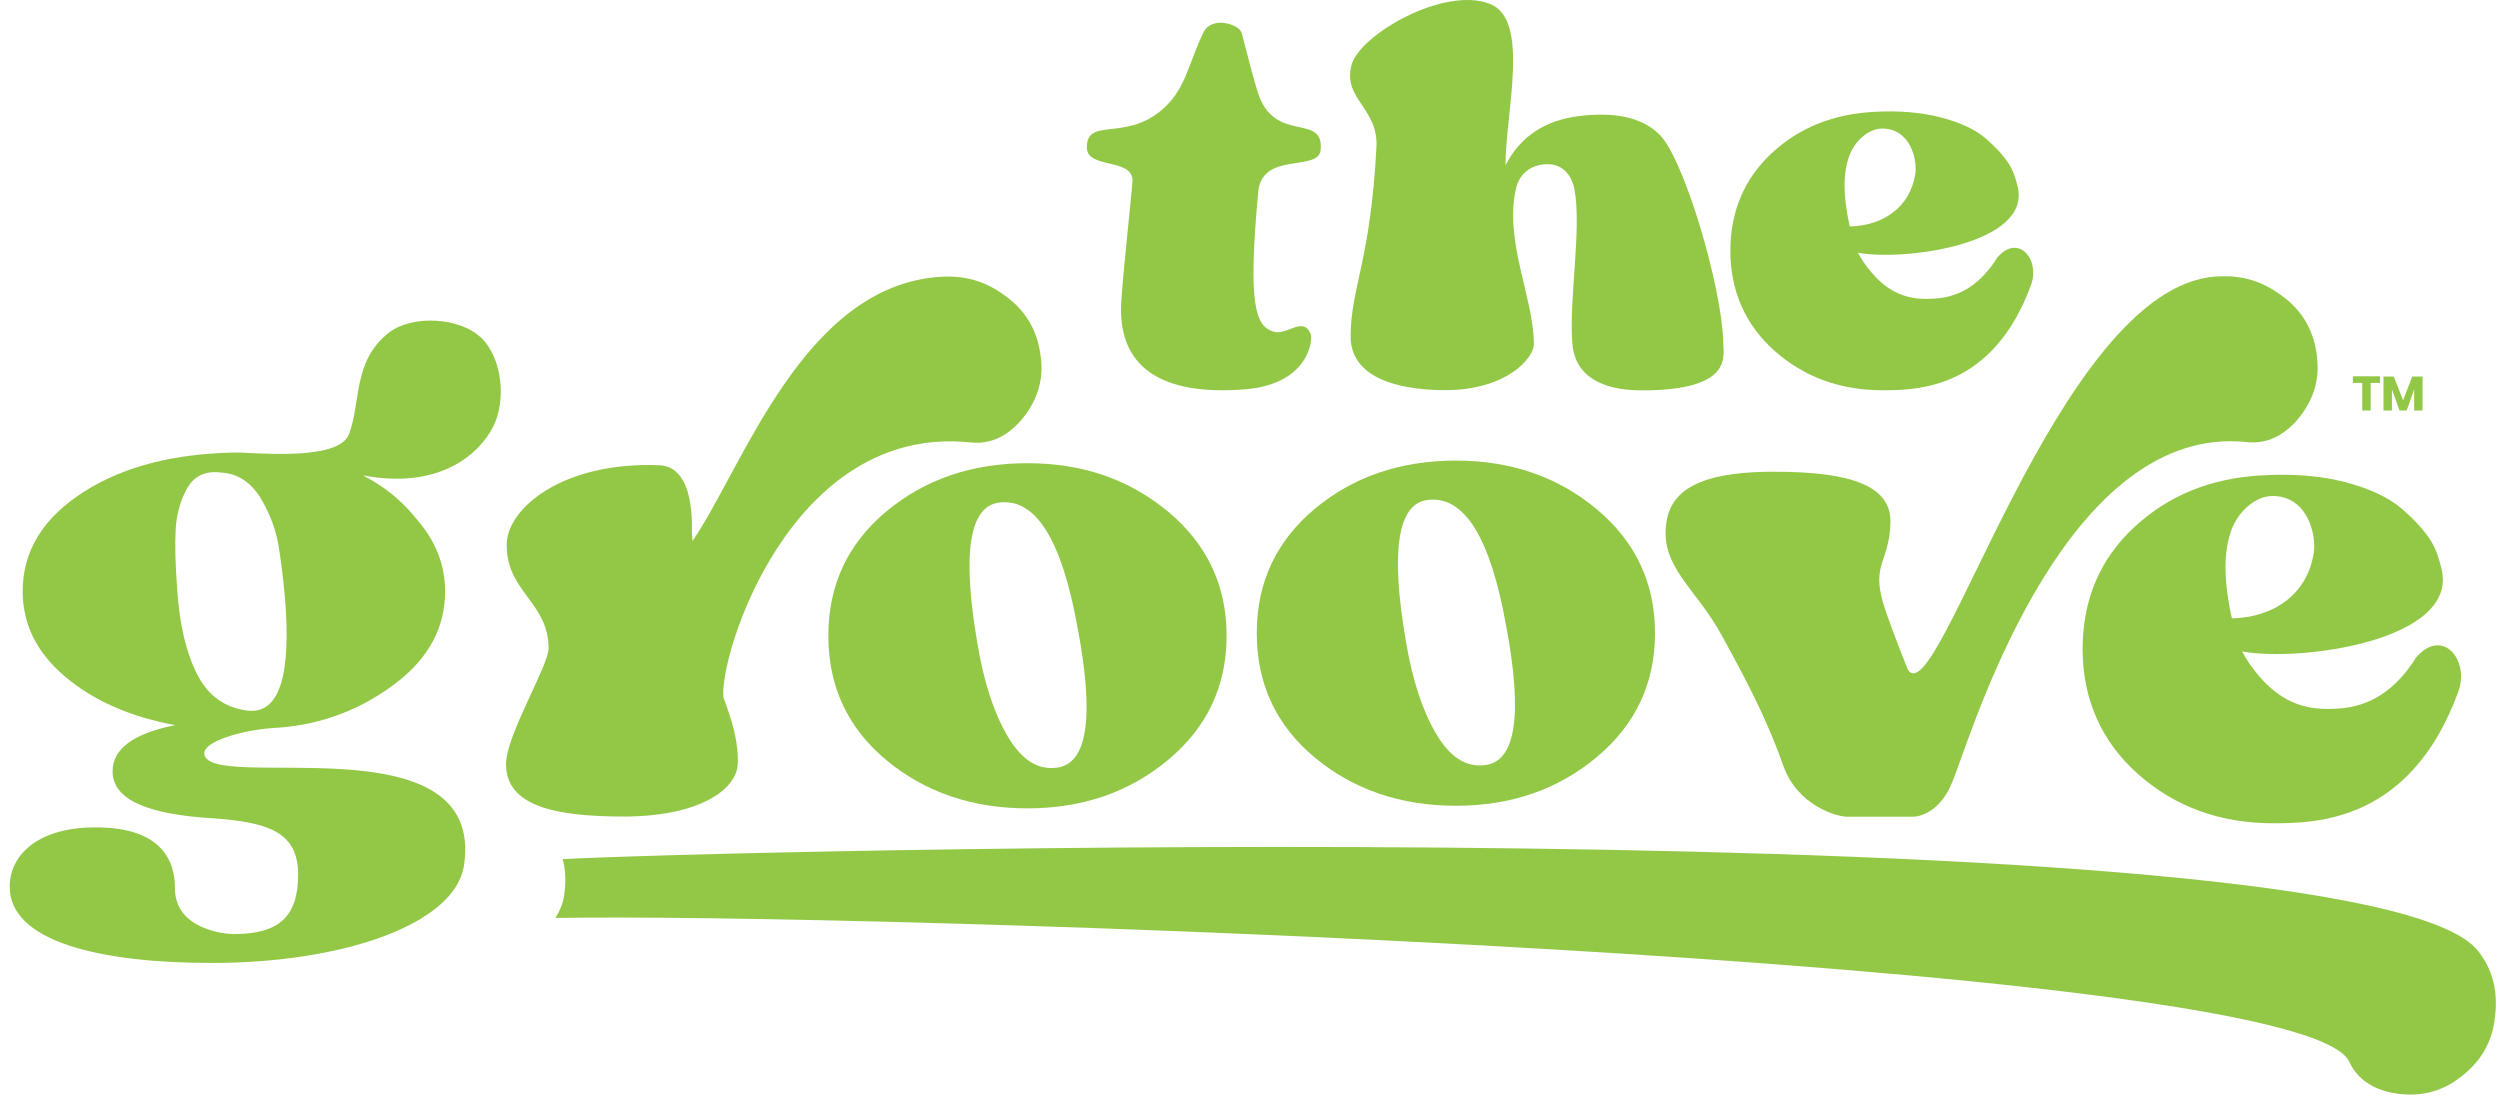
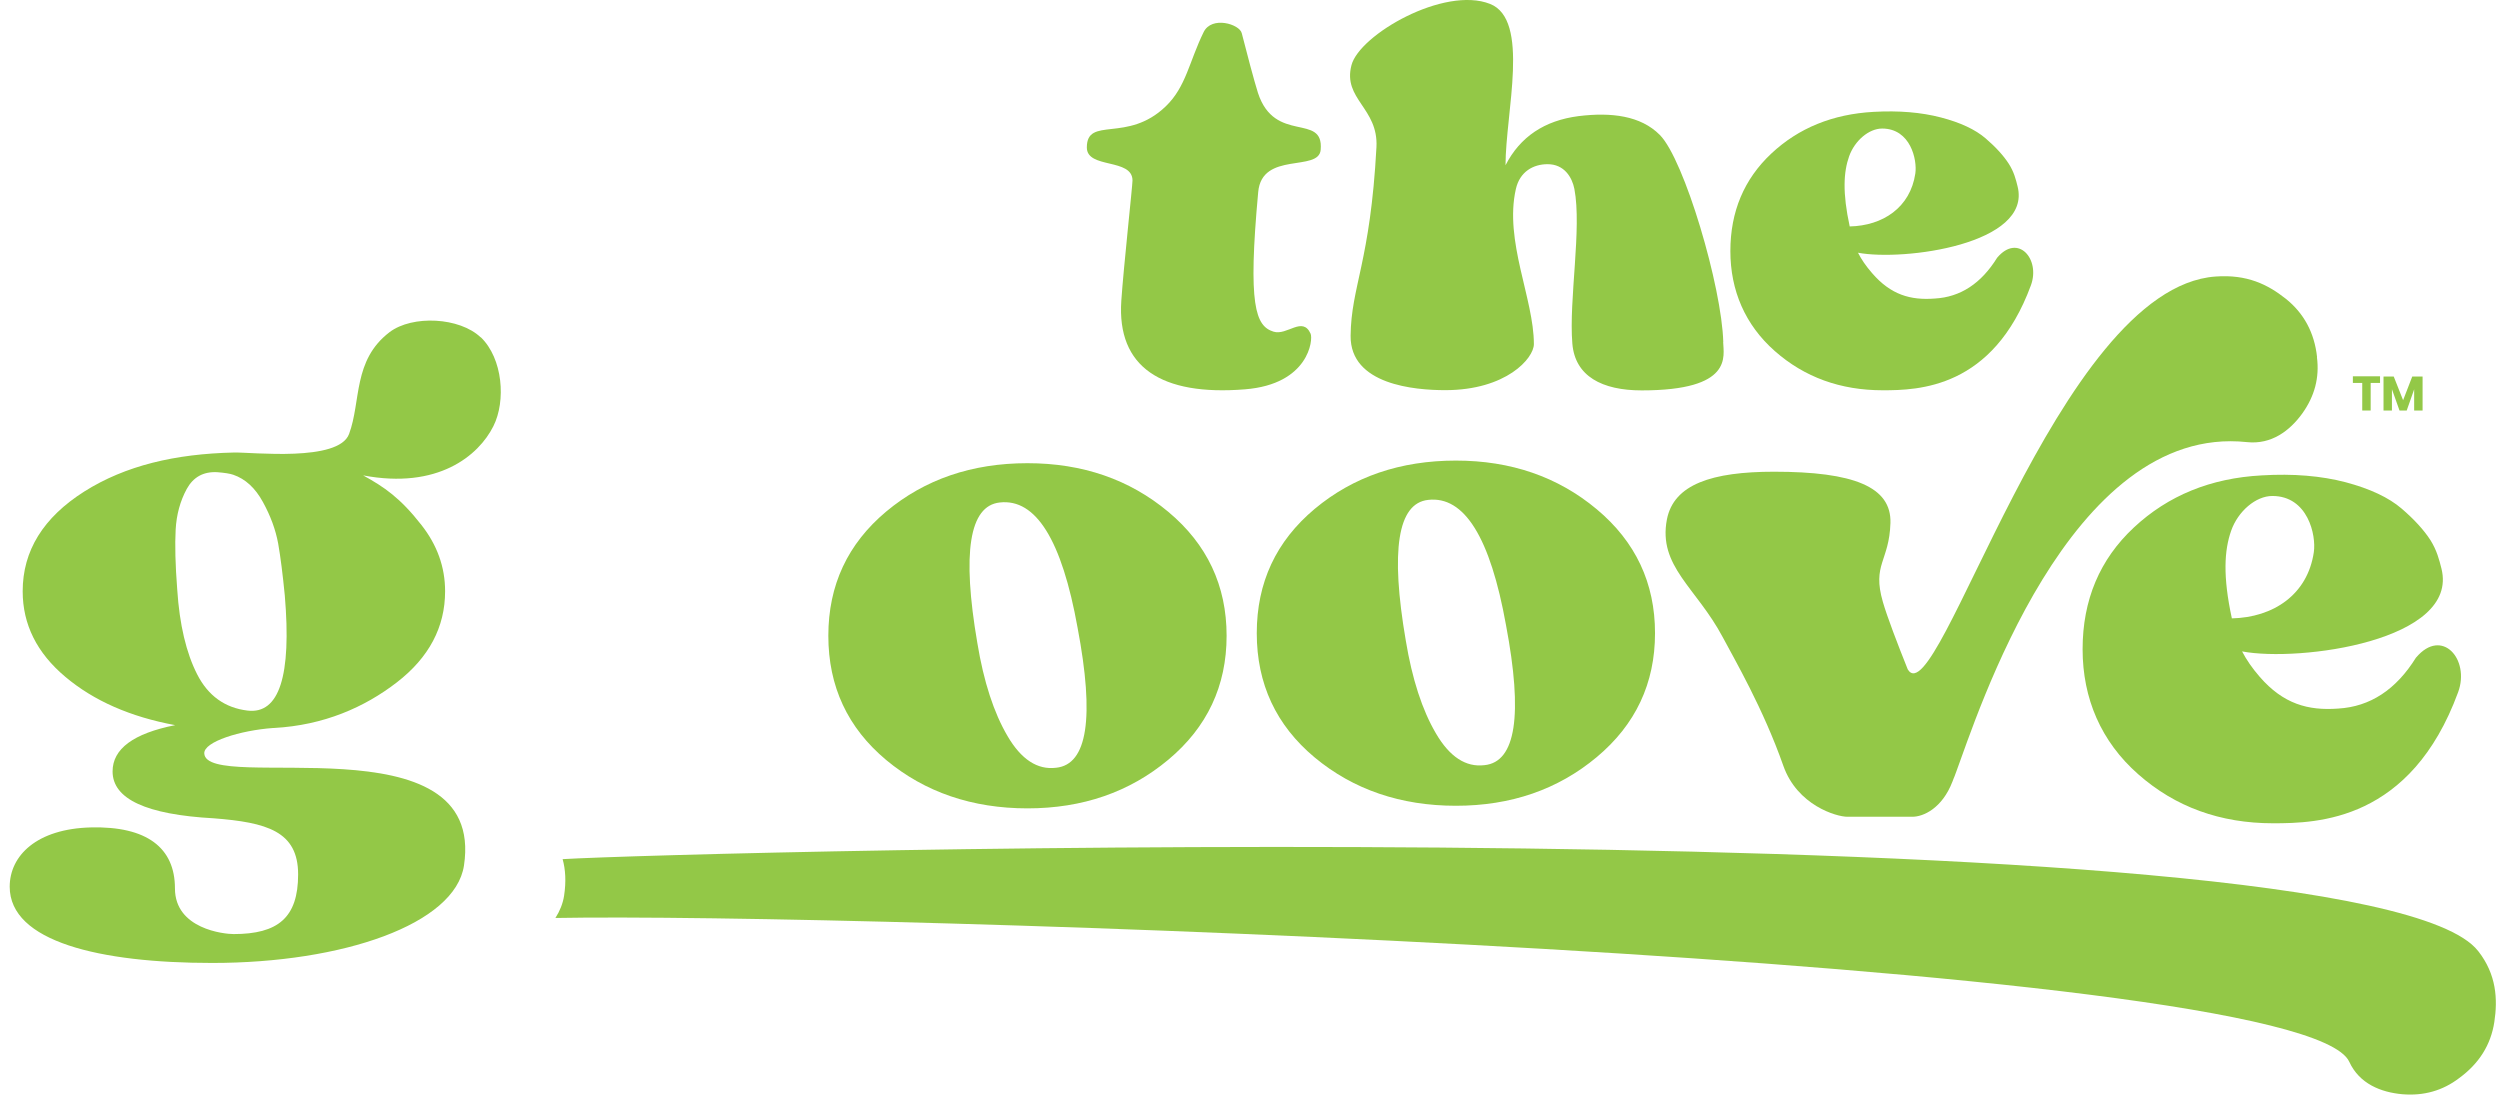
<svg xmlns="http://www.w3.org/2000/svg" width="248" height="109" viewBox="0 0 248 109" fill="none">
  <path d="M47.683 33.466C45.596 31.47 40.911 31.235 38.646 32.949C34.986 35.744 35.833 39.795 34.629 43.048C33.592 45.854 24.996 44.844 23.196 44.891C17.378 45.02 12.443 46.183 8.366 48.755C4.289 51.338 2.25 54.638 2.25 58.654C2.25 61.941 3.657 64.771 6.482 67.143C9.296 69.515 12.932 71.112 17.378 71.934C13.242 72.756 11.168 74.283 11.168 76.526C11.168 79.262 14.517 80.812 21.205 81.176C26.451 81.587 29.574 82.444 29.574 86.742C29.574 91.04 27.571 92.66 23.172 92.66C22.254 92.66 17.355 92.167 17.355 88.127C17.355 84.088 14.553 81.951 9.034 82.08C3.633 82.209 0.963 84.886 0.963 87.963C0.963 93.411 9.88 95.525 21.05 95.525C34.021 95.525 45.143 91.685 46.026 85.861C48.243 71.171 20.466 78.78 20.264 74.741C20.204 73.578 23.84 72.451 27.106 72.216C27.118 72.216 27.154 72.216 27.178 72.216C32.125 71.946 36.167 70.161 39.361 67.695C42.556 65.229 44.154 62.212 44.154 58.654C44.154 56.235 43.355 54.05 41.805 52.078C39.695 49.377 38.11 48.308 36.023 47.158C43.427 48.567 47.48 45.208 48.946 42.273C50.198 39.783 49.888 35.568 47.694 33.454L47.683 33.466ZM24.555 70.49C22.314 70.22 20.645 69.022 19.56 66.897C18.475 64.771 17.808 61.965 17.581 58.477C17.39 56.011 17.343 54.027 17.426 52.524C17.51 51.033 17.879 49.694 18.523 48.508C19.167 47.334 20.168 46.77 21.539 46.841C22.278 46.899 22.815 46.981 23.148 47.099C24.341 47.51 25.318 48.402 26.081 49.8C26.844 51.185 27.345 52.559 27.595 53.921C27.834 55.283 28.048 56.998 28.251 59.065C28.93 67.061 27.702 70.866 24.555 70.49Z" fill="#93C847" />
  <path d="M245.827 94.339C234.729 80.096 67.997 84.499 55.813 85.227C56.099 86.26 56.171 87.458 55.956 88.867C55.837 89.631 55.539 90.37 55.098 91.063C83.852 90.523 228.339 95.02 233.048 105.33C234.049 107.514 236.195 108.36 238.317 108.548C240.439 108.724 242.311 108.196 243.944 106.951C245.923 105.506 247.091 103.651 247.437 101.385C247.783 99.118 247.651 96.664 245.839 94.351L245.827 94.339Z" fill="#93C847" />
-   <path d="M103.248 35.462C102.986 33.044 101.949 31.118 100.149 29.673C98.337 28.241 96.298 27.243 93.186 27.466C79.656 28.417 73.695 46.383 68.7 53.663L68.64 52.853C68.593 52.712 69.117 46.289 65.398 46.148C55.682 45.784 50.353 50.493 50.27 53.922C50.162 58.689 54.418 59.711 54.418 64.302C54.418 66.052 50.198 72.945 50.198 75.798C50.198 80.014 55.169 81 61.893 81C69.284 81 73.075 78.358 73.183 75.798C73.278 73.614 72.622 71.477 71.776 69.222C71.239 65.3 78.356 41.968 96.31 43.894C98.73 44.152 100.554 42.766 101.794 41.052C103.022 39.337 103.51 37.482 103.248 35.474V35.462Z" fill="#93C847" />
  <path d="M101.925 45.949C107.385 45.949 112.046 47.557 115.897 50.775C119.747 53.992 121.679 58.09 121.679 63.069C121.679 68.048 119.747 72.146 115.897 75.364C112.046 78.581 107.385 80.19 101.925 80.19C96.465 80.19 91.756 78.593 87.917 75.399C84.091 72.205 82.171 68.095 82.171 63.069C82.171 58.044 84.091 53.945 87.917 50.74C91.744 47.546 96.417 45.949 101.925 45.949ZM104.762 76.162C107.874 75.845 108.589 71.207 106.896 62.271C105.334 53.57 102.759 49.436 99.171 49.847C96.155 50.176 95.416 54.826 96.954 63.797C97.585 67.625 98.587 70.702 99.946 73.015C101.305 75.34 102.914 76.385 104.75 76.162H104.762Z" fill="#93C847" />
  <path d="M144.424 45.69C149.884 45.69 154.546 47.299 158.396 50.517C162.247 53.734 164.178 57.832 164.178 62.811C164.178 67.79 162.247 71.888 158.396 75.106C154.546 78.323 149.884 79.932 144.424 79.932C138.964 79.932 134.256 78.335 130.417 75.141C126.59 71.947 124.671 67.837 124.671 62.811C124.671 57.785 126.59 53.687 130.417 50.481C134.244 47.287 138.917 45.69 144.424 45.69ZM147.262 75.904C150.373 75.587 151.088 70.949 149.396 62.013C147.834 53.311 145.259 49.178 141.671 49.589C138.655 49.918 137.915 54.568 139.453 63.539C140.085 67.367 141.086 70.444 142.446 72.757C143.805 75.082 145.414 76.127 147.25 75.904H147.262Z" fill="#93C847" />
  <path d="M229.853 35.427C229.591 33.008 228.553 31.082 226.753 29.638C224.941 28.206 222.903 27.207 219.791 27.431C204.067 28.534 192.217 71.301 189.249 66.404C188.247 63.903 187.198 61.167 186.781 59.711C185.696 55.965 187.413 55.707 187.532 51.879C187.639 48.285 183.872 46.794 175.992 46.794C169.829 46.794 166.038 48.039 165.358 51.526C164.464 56.176 168.279 58.29 170.89 63.198C172.022 65.335 174.907 70.267 176.91 75.974C178.293 79.885 182.167 81.023 183.264 81.023H189.702C190.798 81.023 192.658 80.19 193.683 77.536C193.731 77.43 193.767 77.325 193.803 77.219C193.862 77.09 193.934 76.914 194.005 76.702C194.017 76.667 194.029 76.644 194.041 76.608C196.08 71.16 205.247 41.968 222.903 43.858C225.323 44.117 227.147 42.731 228.386 41.017C229.614 39.302 230.103 37.447 229.841 35.439L229.853 35.427Z" fill="#93C847" />
  <path d="M239.676 65.218C237.697 68.412 235.122 70.103 231.951 70.29C228.959 70.513 226.503 69.832 224.166 67.143C223.391 66.251 222.843 65.441 222.414 64.619C228.1 65.699 243.992 63.562 242.191 56.399C241.977 55.553 241.738 54.602 241.107 53.593C240.463 52.594 239.509 51.538 238.234 50.446C236.958 49.353 235.11 48.484 232.69 47.839C230.27 47.205 227.492 46.97 224.369 47.158C219.302 47.428 215.082 49.154 211.685 52.324C208.287 55.495 206.594 59.523 206.594 64.407C206.594 69.292 208.43 73.567 212.114 76.808C215.786 80.049 220.244 81.669 225.49 81.669C229.889 81.669 239.152 81.458 243.849 68.658C245.041 65.406 242.239 62.2 239.676 65.229V65.218ZM221.329 52.653C222.009 50.716 223.773 49.201 225.418 49.201C228.935 49.201 229.781 53.076 229.531 54.779C228.911 58.994 225.513 61.249 221.401 61.343C220.495 57.162 220.65 54.591 221.329 52.653Z" fill="#93C847" />
  <path d="M131.013 14.855C130.834 17.097 125.183 14.972 124.814 19.047C123.777 30.296 124.54 32.351 126.34 32.903C127.687 33.314 129.213 31.329 130.012 33.102C130.274 33.69 129.845 38.117 123.502 38.621C115.205 39.291 110.782 36.426 111.235 29.826C111.45 26.609 112.344 18.424 112.344 17.908C112.344 15.653 107.814 16.78 107.814 14.632C107.814 11.485 111.831 14.232 115.646 10.545C117.661 8.608 117.971 6.095 119.402 3.183C120.2 1.55 122.966 2.396 123.181 3.288C123.586 4.909 124.468 8.22 124.79 9.218C126.459 14.315 131.323 11.156 131.013 14.843V14.855Z" fill="#93C847" />
  <path d="M170.938 33.924C170.973 35.322 171.975 38.727 162.855 38.727C158.933 38.727 156.238 37.33 155.976 34.077C155.619 29.732 156.93 22.675 156.179 18.741C155.952 17.59 155.177 16.287 153.52 16.287C152.114 16.287 150.767 17.015 150.373 18.753C149.205 23.908 152.161 29.638 152.161 34.136C152.161 35.533 149.431 38.703 143.363 38.703C140.359 38.703 133.934 38.175 133.981 33.313C134.029 28.405 135.936 25.998 136.544 14.596C136.747 10.709 133.183 9.84 134.065 6.47C134.852 3.441 143.268 -1.409 147.81 0.387C151.816 1.961 149.348 11.167 149.348 16.392C150.79 13.574 153.21 11.954 156.596 11.519C159.839 11.12 162.759 11.472 164.655 13.386C167.087 15.829 170.806 28.464 170.949 33.936L170.938 33.924Z" fill="#93C847" />
  <path d="M198.118 25.564C196.533 28.123 194.47 29.474 191.931 29.615C189.535 29.802 187.568 29.251 185.708 27.09C185.088 26.374 184.647 25.728 184.313 25.07C188.855 25.927 201.587 24.225 200.145 18.494C199.978 17.813 199.787 17.05 199.275 16.252C198.762 15.453 197.999 14.608 196.974 13.727C195.949 12.846 194.47 12.153 192.527 11.649C190.584 11.144 188.367 10.956 185.863 11.097C181.81 11.32 178.424 12.694 175.718 15.23C173.012 17.766 171.653 20.996 171.653 24.906C171.653 28.816 173.119 32.233 176.064 34.828C179.008 37.423 182.573 38.715 186.769 38.715C190.298 38.715 197.701 38.539 201.468 28.299C202.422 25.693 200.181 23.133 198.13 25.552L198.118 25.564ZM183.431 15.512C183.98 13.962 185.386 12.752 186.71 12.752C189.523 12.752 190.202 15.852 190 17.215C189.499 20.585 186.781 22.393 183.491 22.463C182.764 19.117 182.883 17.062 183.431 15.512Z" fill="#93C847" />
  <path d="M236.1 37.329V37.987H235.17V40.723H234.335V37.987H233.405V37.329H236.1Z" fill="#93C847" />
  <path d="M240.32 37.353V40.723H239.485V38.621L238.746 40.723H238.031L237.28 38.609V40.723H236.445V37.353H237.459L238.388 39.702L239.295 37.353H240.308H240.32Z" fill="#93C847" />
</svg>